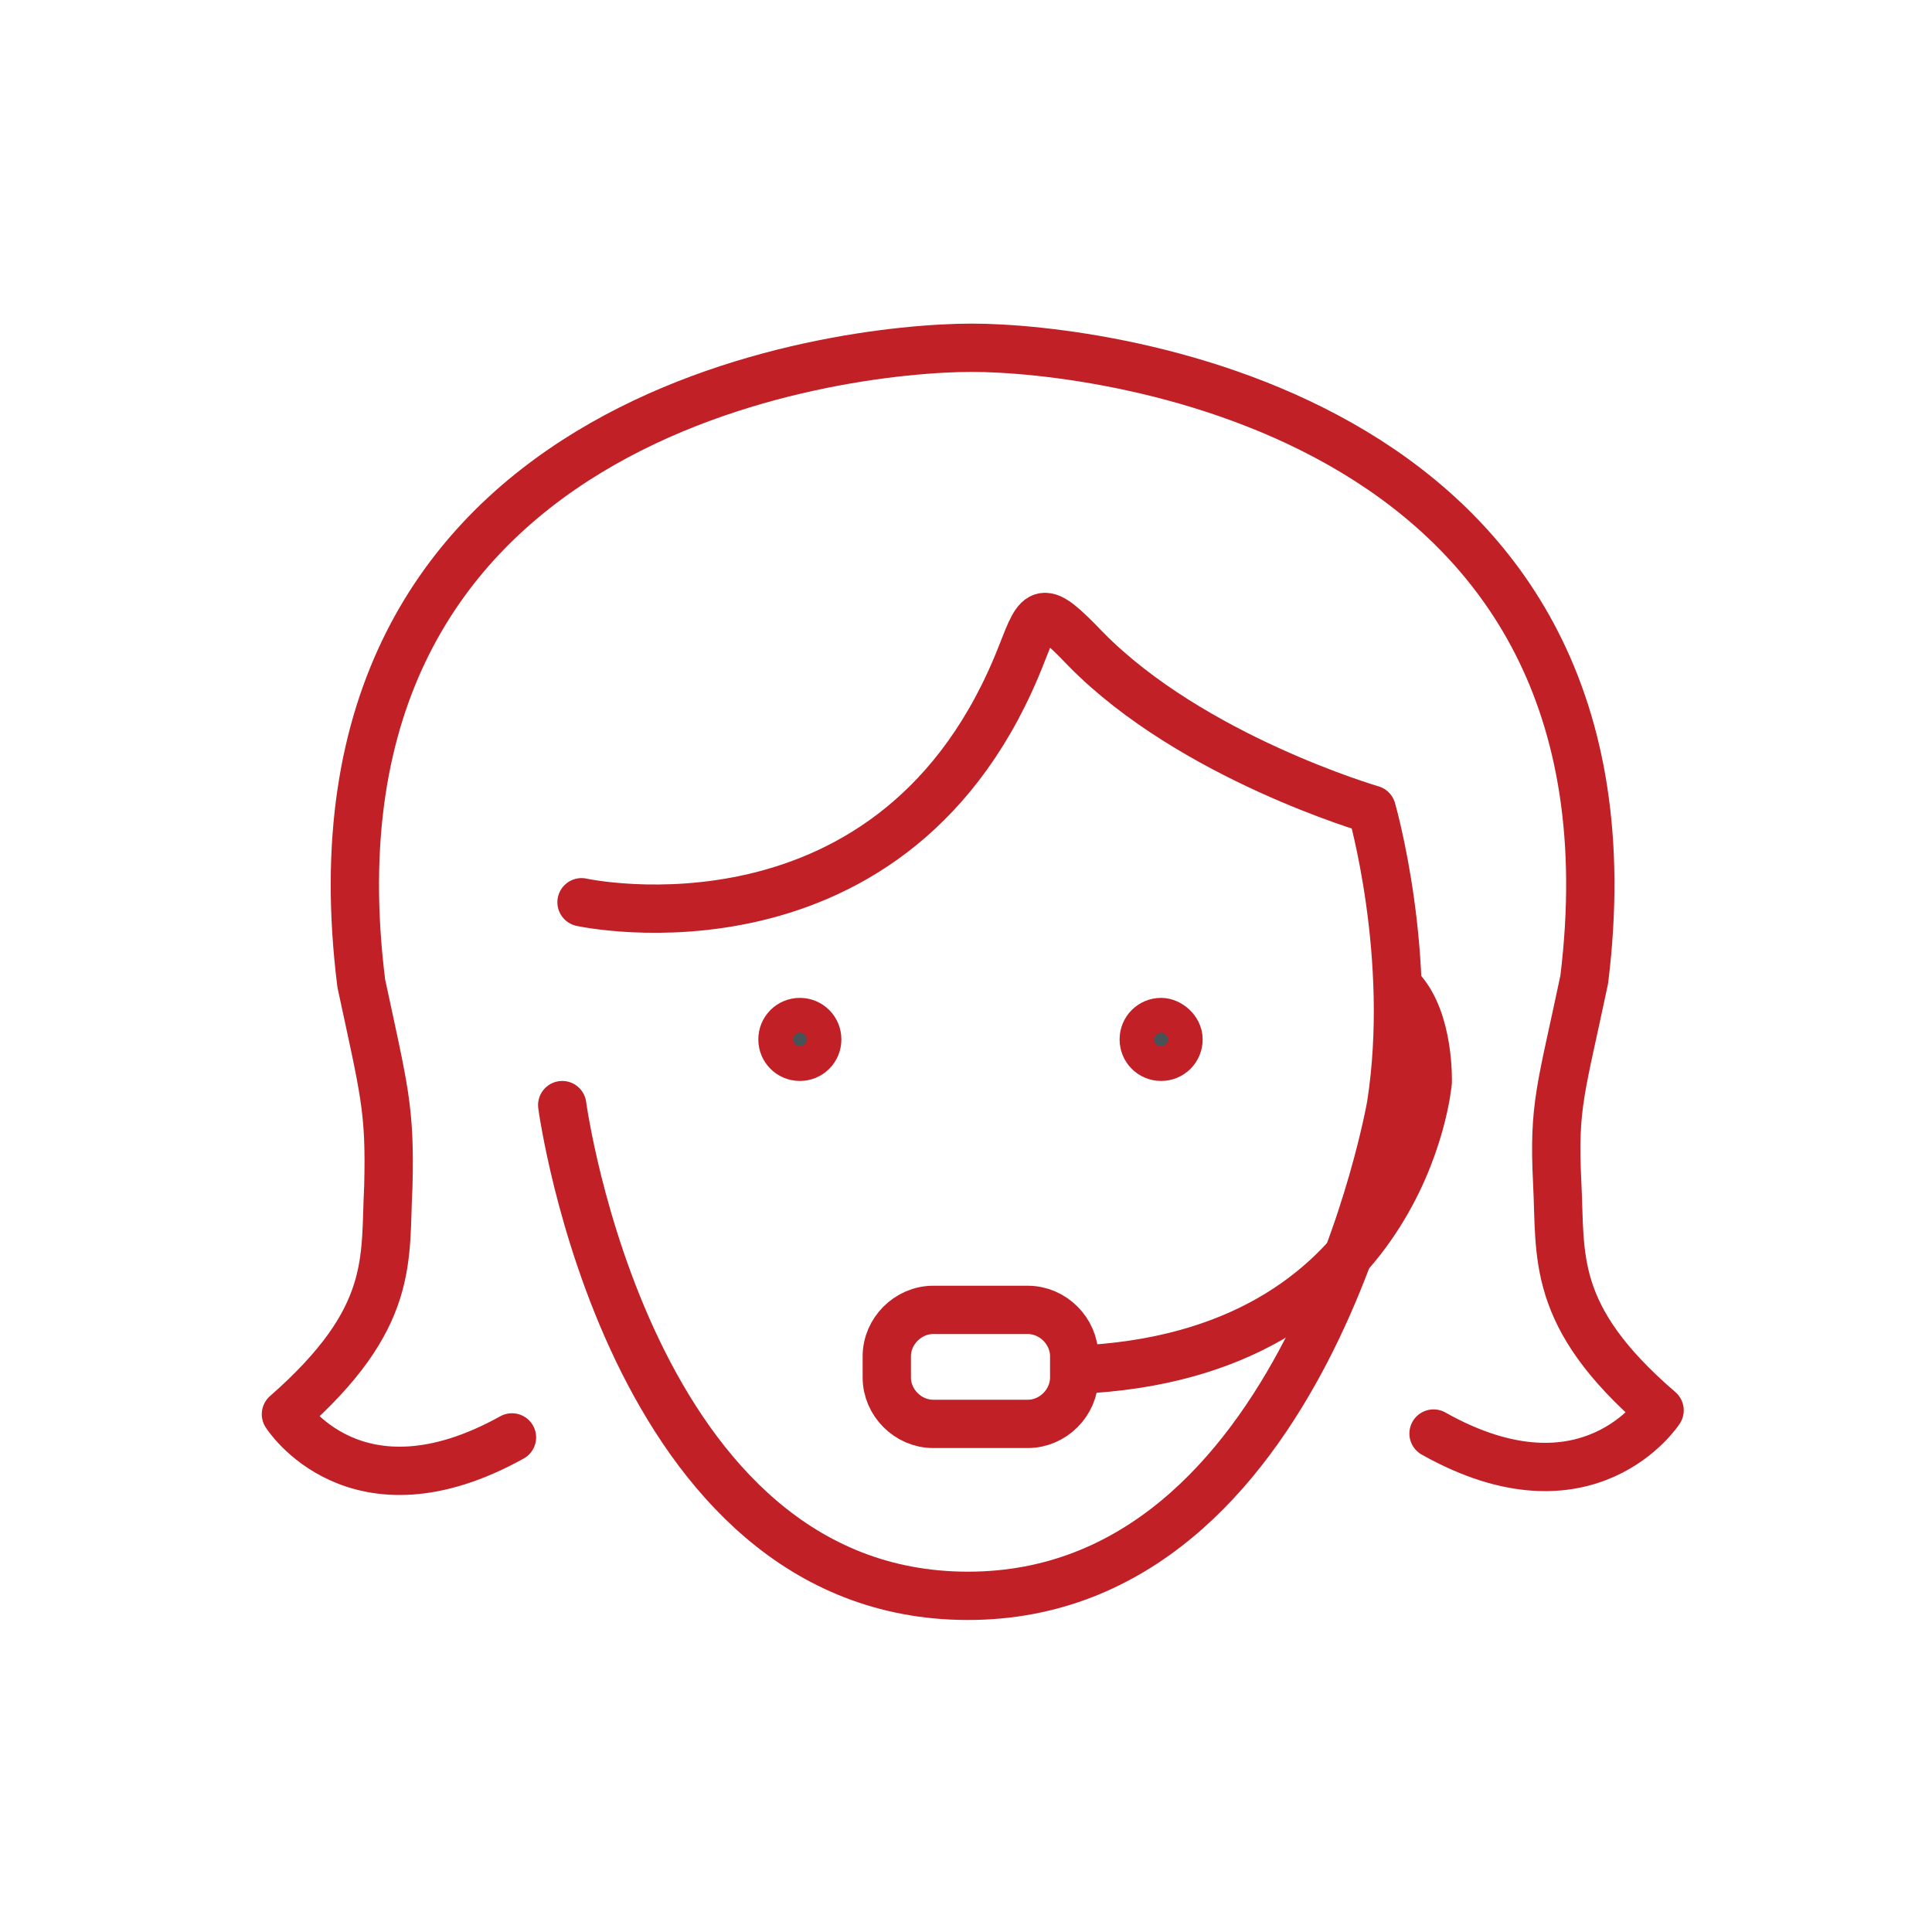
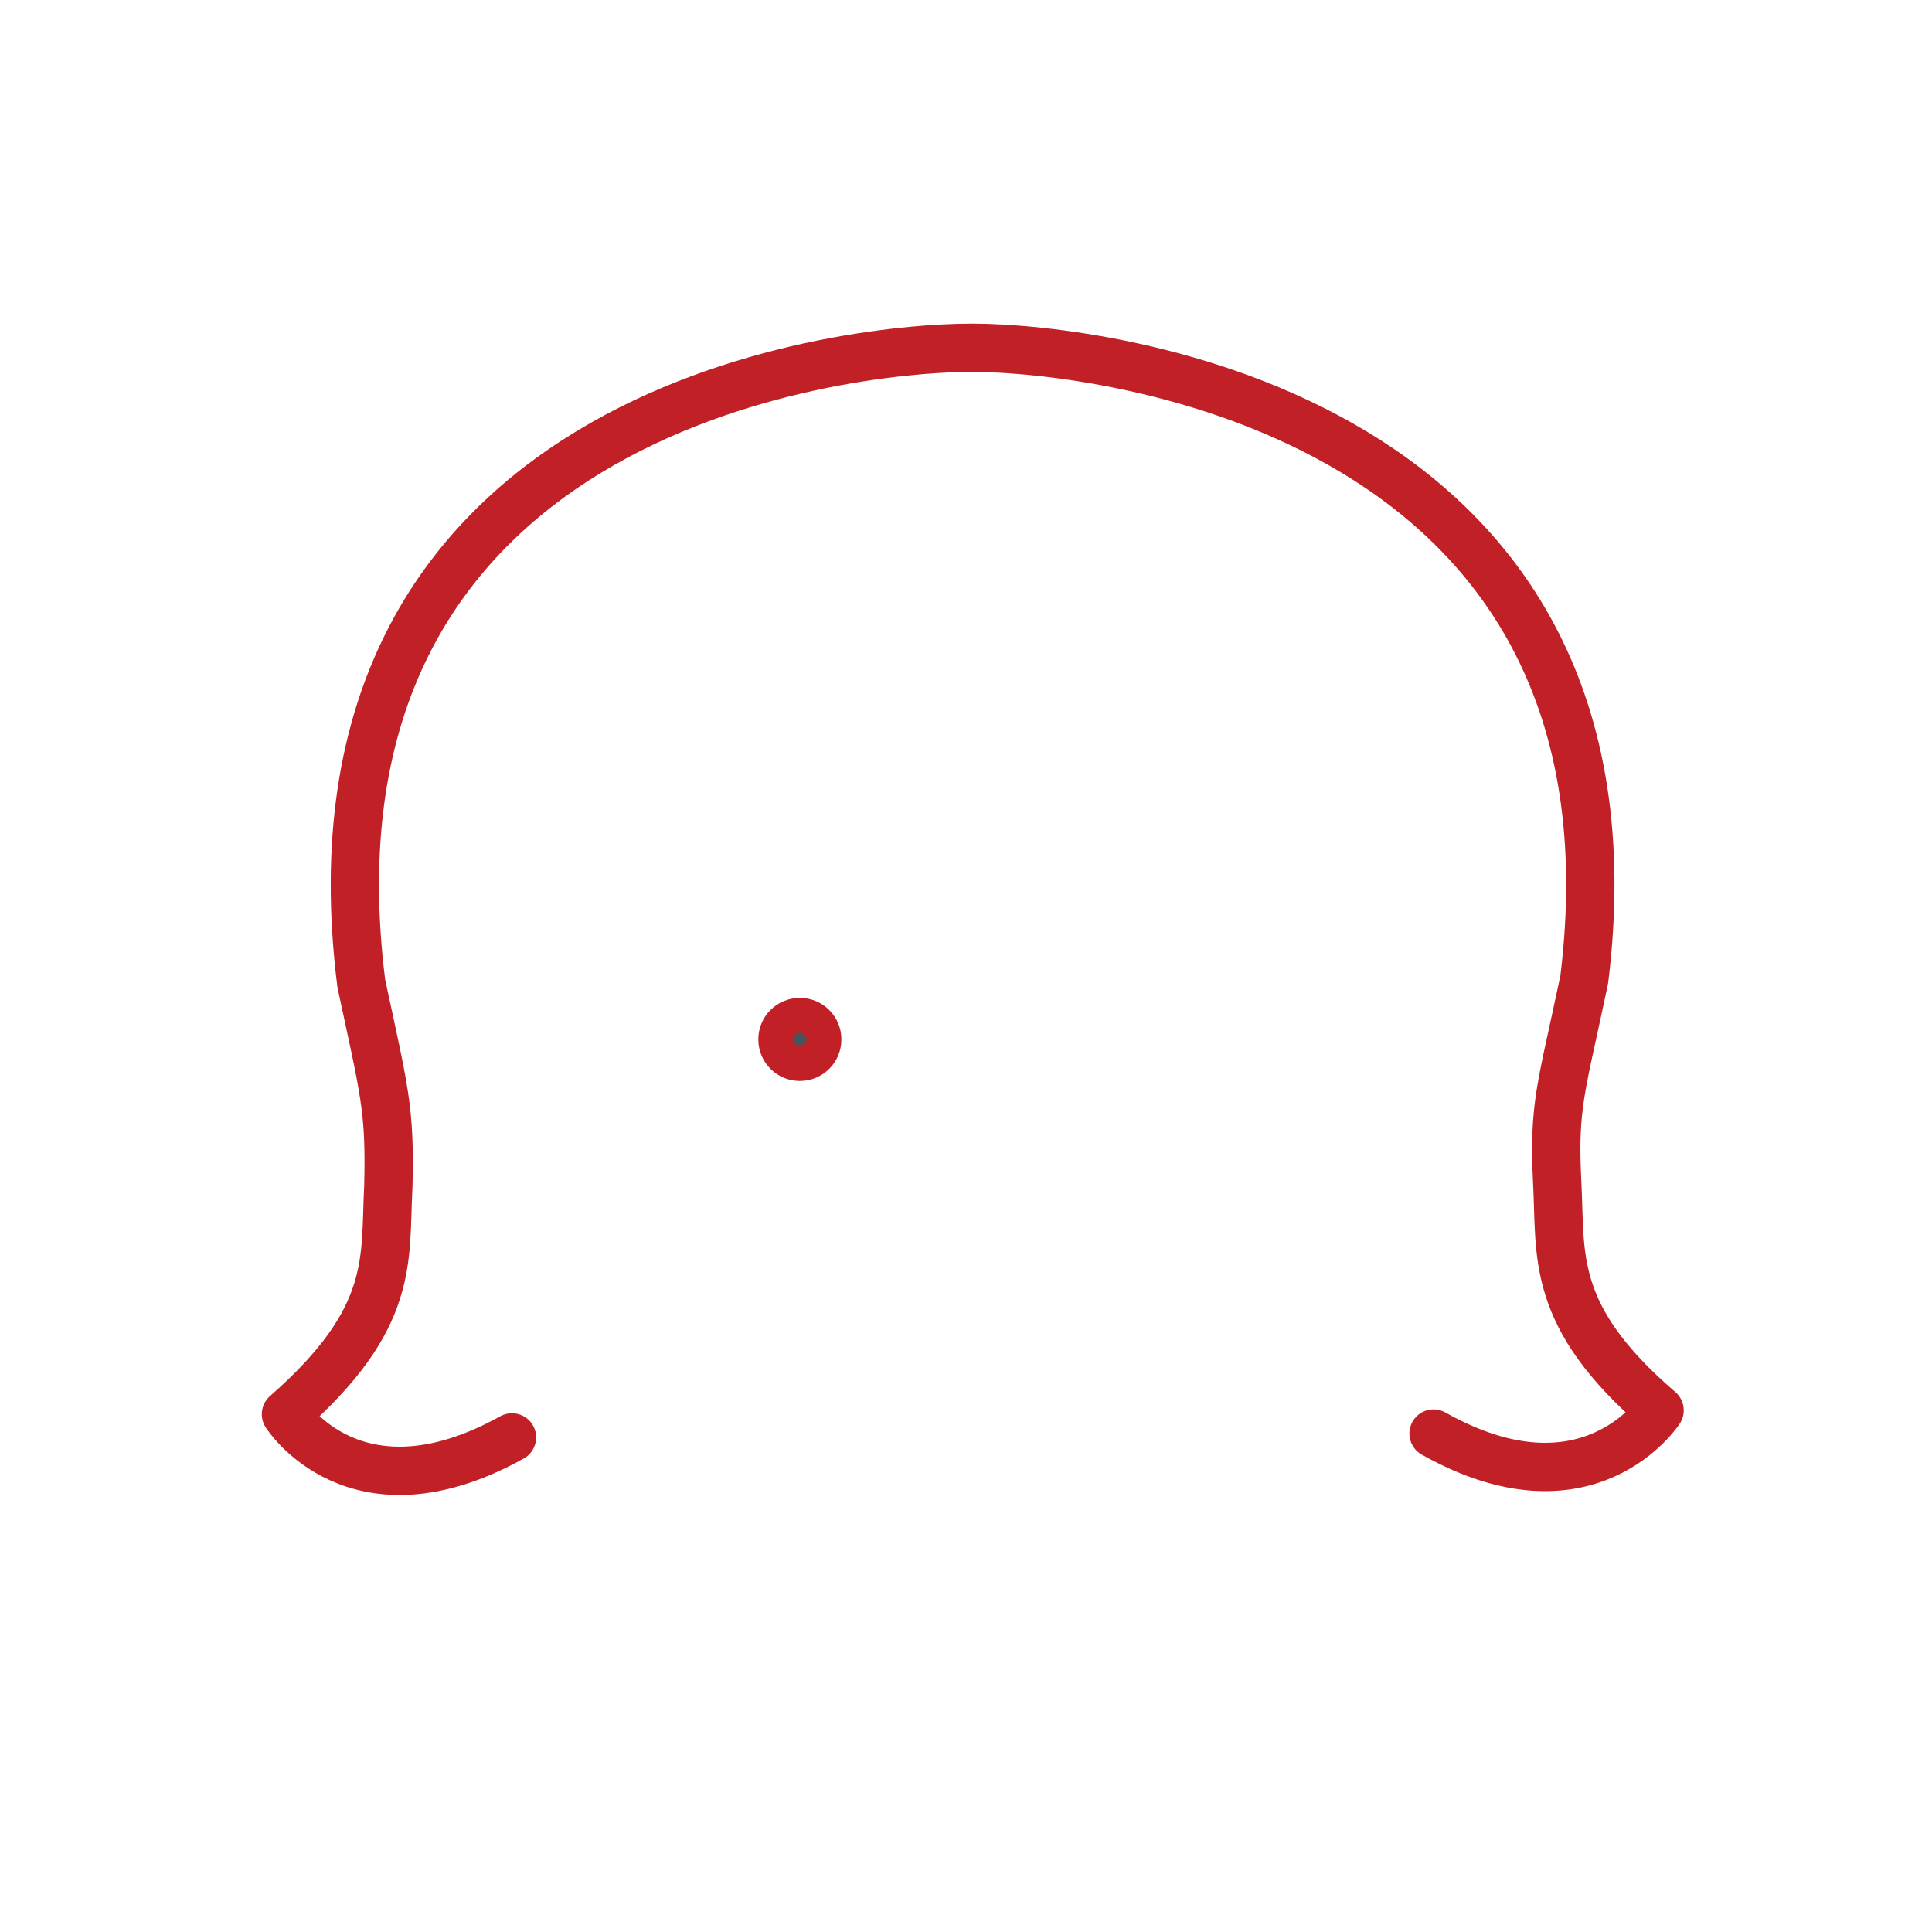
<svg xmlns="http://www.w3.org/2000/svg" version="1.1" id="Layer_1" x="0px" y="0px" viewBox="0 0 100 100" style="enable-background:new 0 0 100 100;" xml:space="preserve">
  <style type="text/css">
	.st0{fill:none;stroke:#C02026;stroke-width:2.5;stroke-linecap:round;stroke-linejoin:round;stroke-miterlimit:10;}
	.st1{fill:#485358;stroke:#C02026;stroke-width:2.5;stroke-miterlimit:10;}
</style>
  <g>
-     <path class="st0" d="M55.7,70.9C72.7,70.2,73.9,56,73.9,56s0.1-3.2-1.4-4.8" />
-     <path class="st0" d="M29.1,57.2c0,0,3.4,25.4,21,25.4C67.6,82.6,72,57.2,72,57.2c1.2-7.7-1-15.3-1-15.3c0,0-9.3-2.7-14.8-8.3   c-2.3-2.4-2.4-2.1-3.3,0.2c-6.4,16.5-22.8,12.9-22.8,12.9" />
    <g>
      <g>
        <g>
          <path class="st1" d="M42.3,53.8c0,0.5-0.4,0.9-0.9,0.9c-0.5,0-0.9-0.4-0.9-0.9c0-0.5,0.4-0.9,0.9-0.9      C41.9,52.9,42.3,53.3,42.3,53.8z" />
        </g>
      </g>
      <g>
        <g>
-           <path class="st1" d="M61,53.8c0,0.5-0.4,0.9-0.9,0.9c-0.5,0-0.9-0.4-0.9-0.9c0-0.5,0.4-0.9,0.9-0.9C60.5,52.9,61,53.3,61,53.8z" />
-         </g>
+           </g>
      </g>
    </g>
-     <path class="st0" d="M55.6,71.3c0,1.3-1.1,2.4-2.4,2.4h-4.9c-1.3,0-2.4-1.1-2.4-2.4v-1.1c0-1.3,1.1-2.4,2.4-2.4h4.9   c1.3,0,2.4,1.1,2.4,2.4V71.3z" />
    <path class="st0" d="M74.2,74.2c8,4.5,11.7-1.2,11.7-1.2c-5.7-4.9-5.1-8-5.3-11.8c-0.2-4,0.2-4.8,1.4-10.5   C85.6,21.5,57.2,18,50.3,18c-7,0-35.3,3.4-31.6,32.9c1.2,5.6,1.5,6.5,1.4,10.5c-0.2,3.8,0.4,6.8-5.3,11.8c0,0,3.6,5.7,11.7,1.2" />
  </g>
</svg>